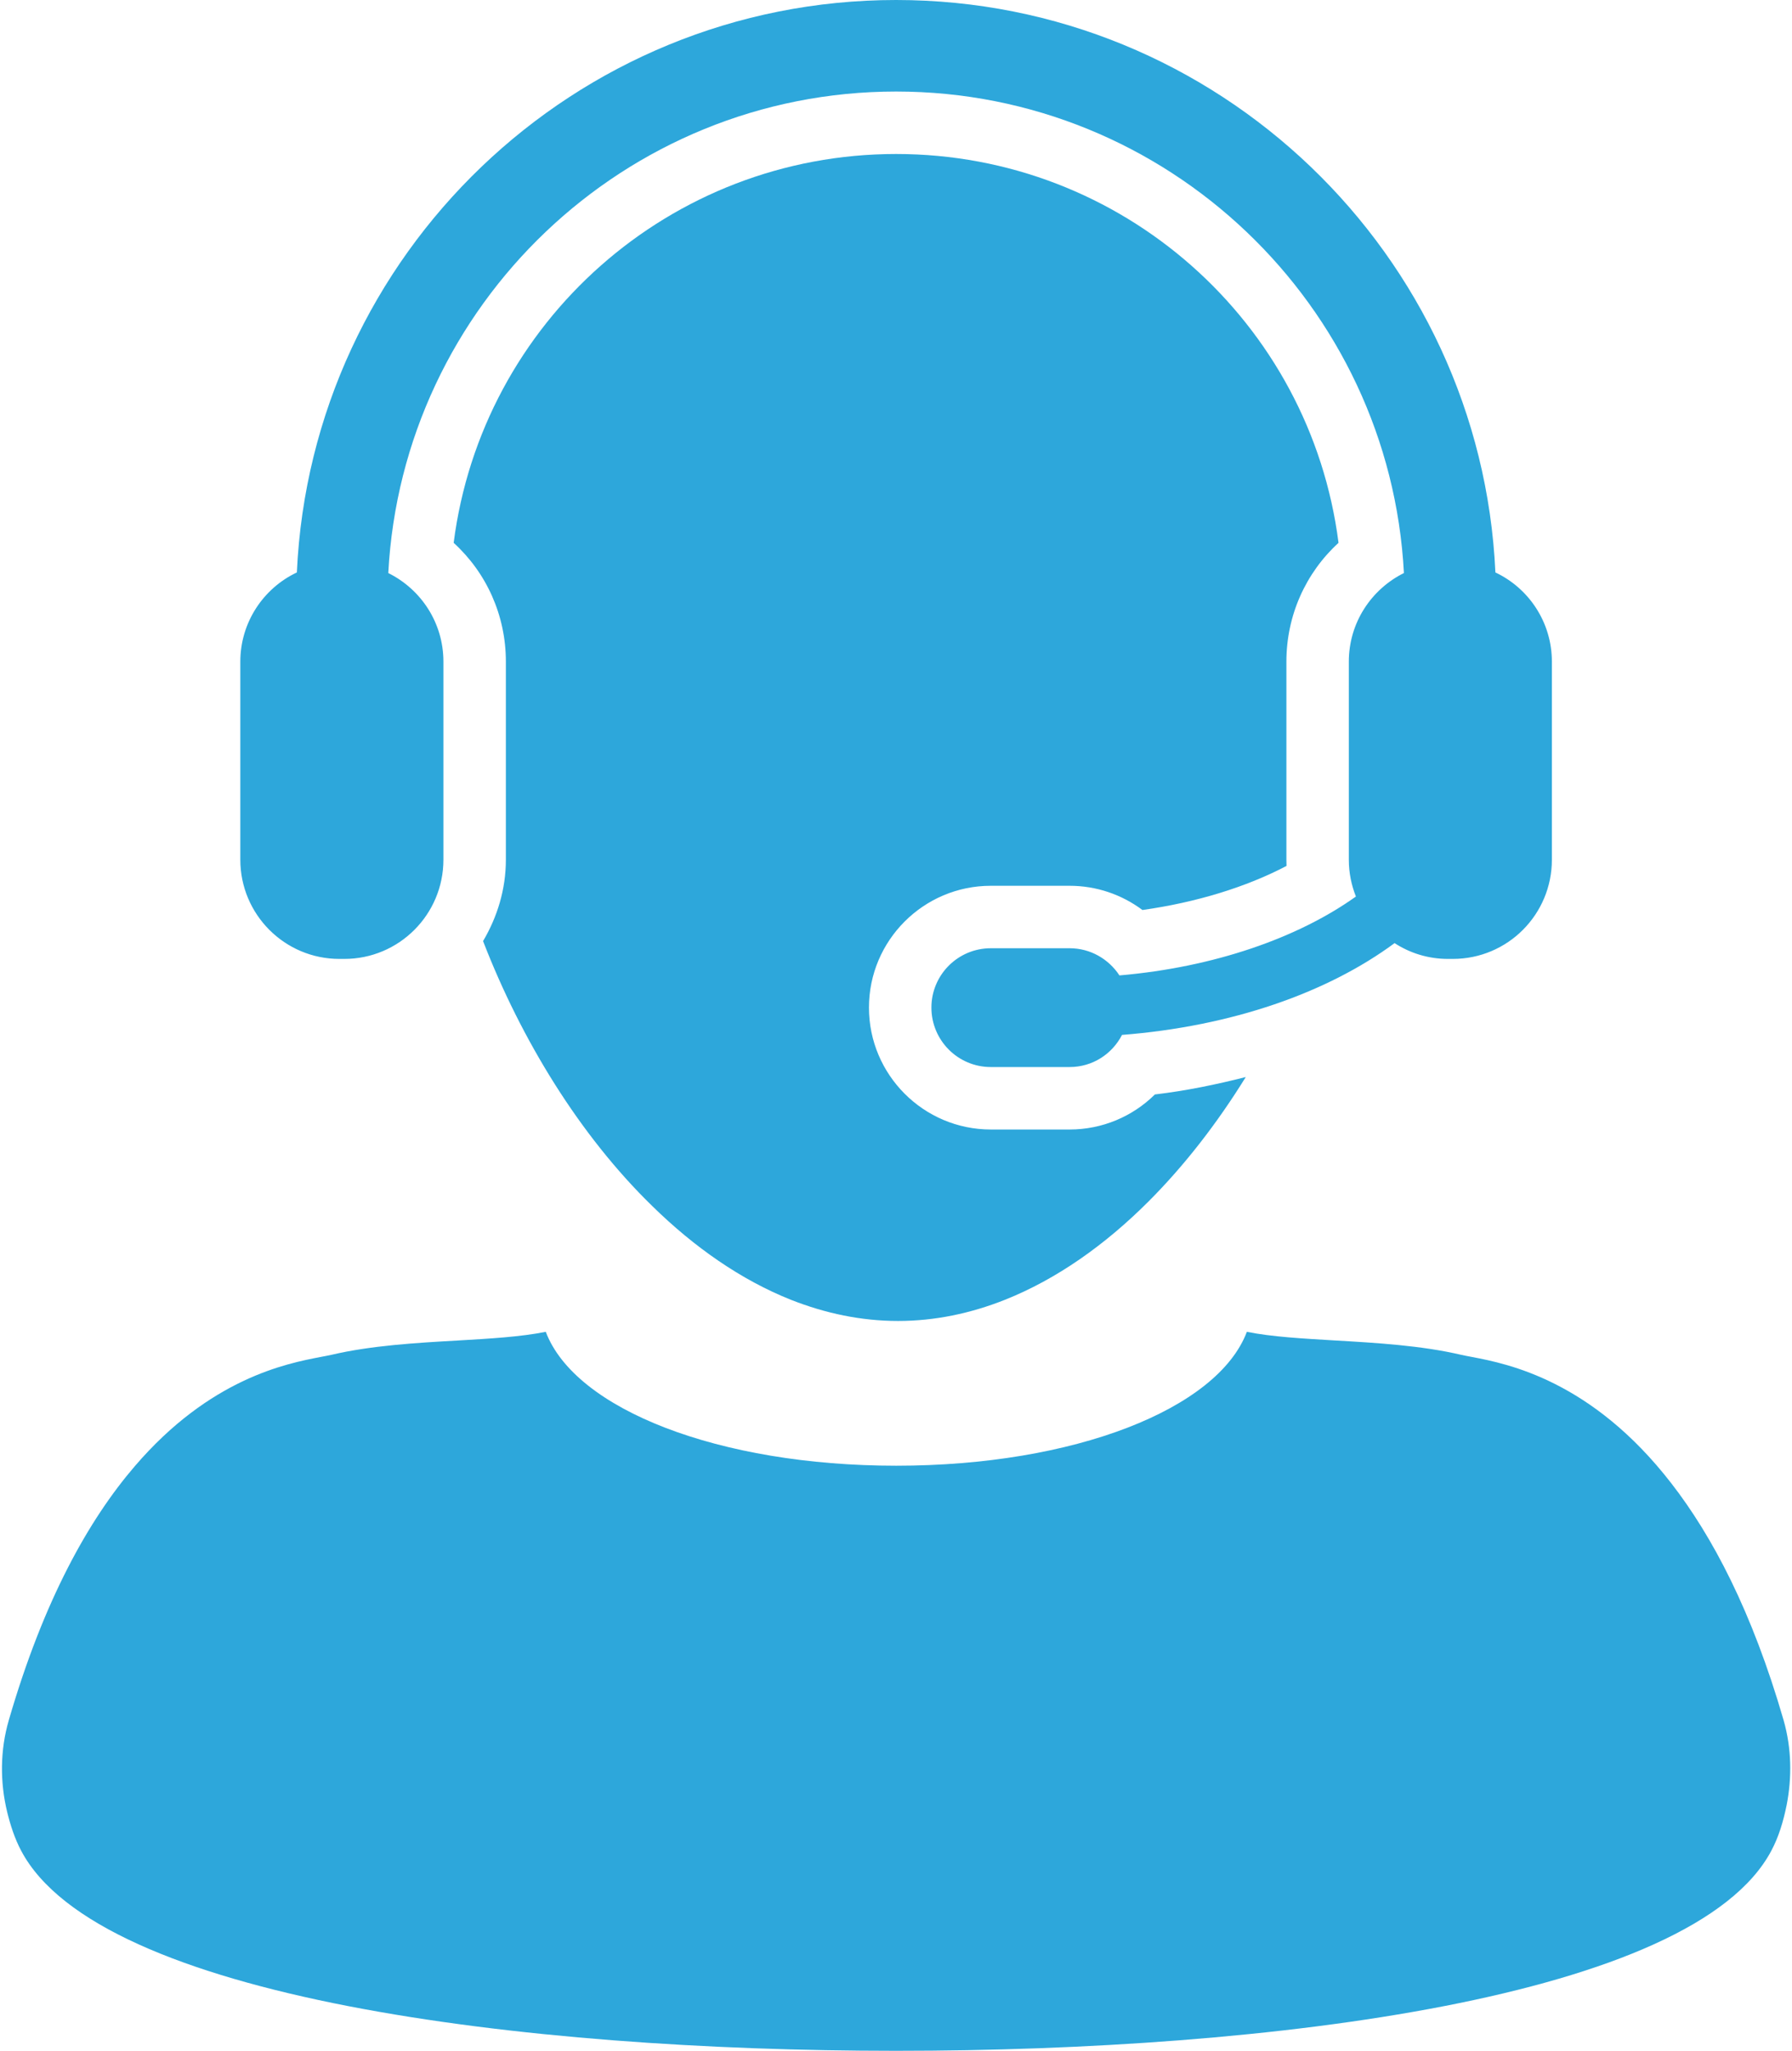
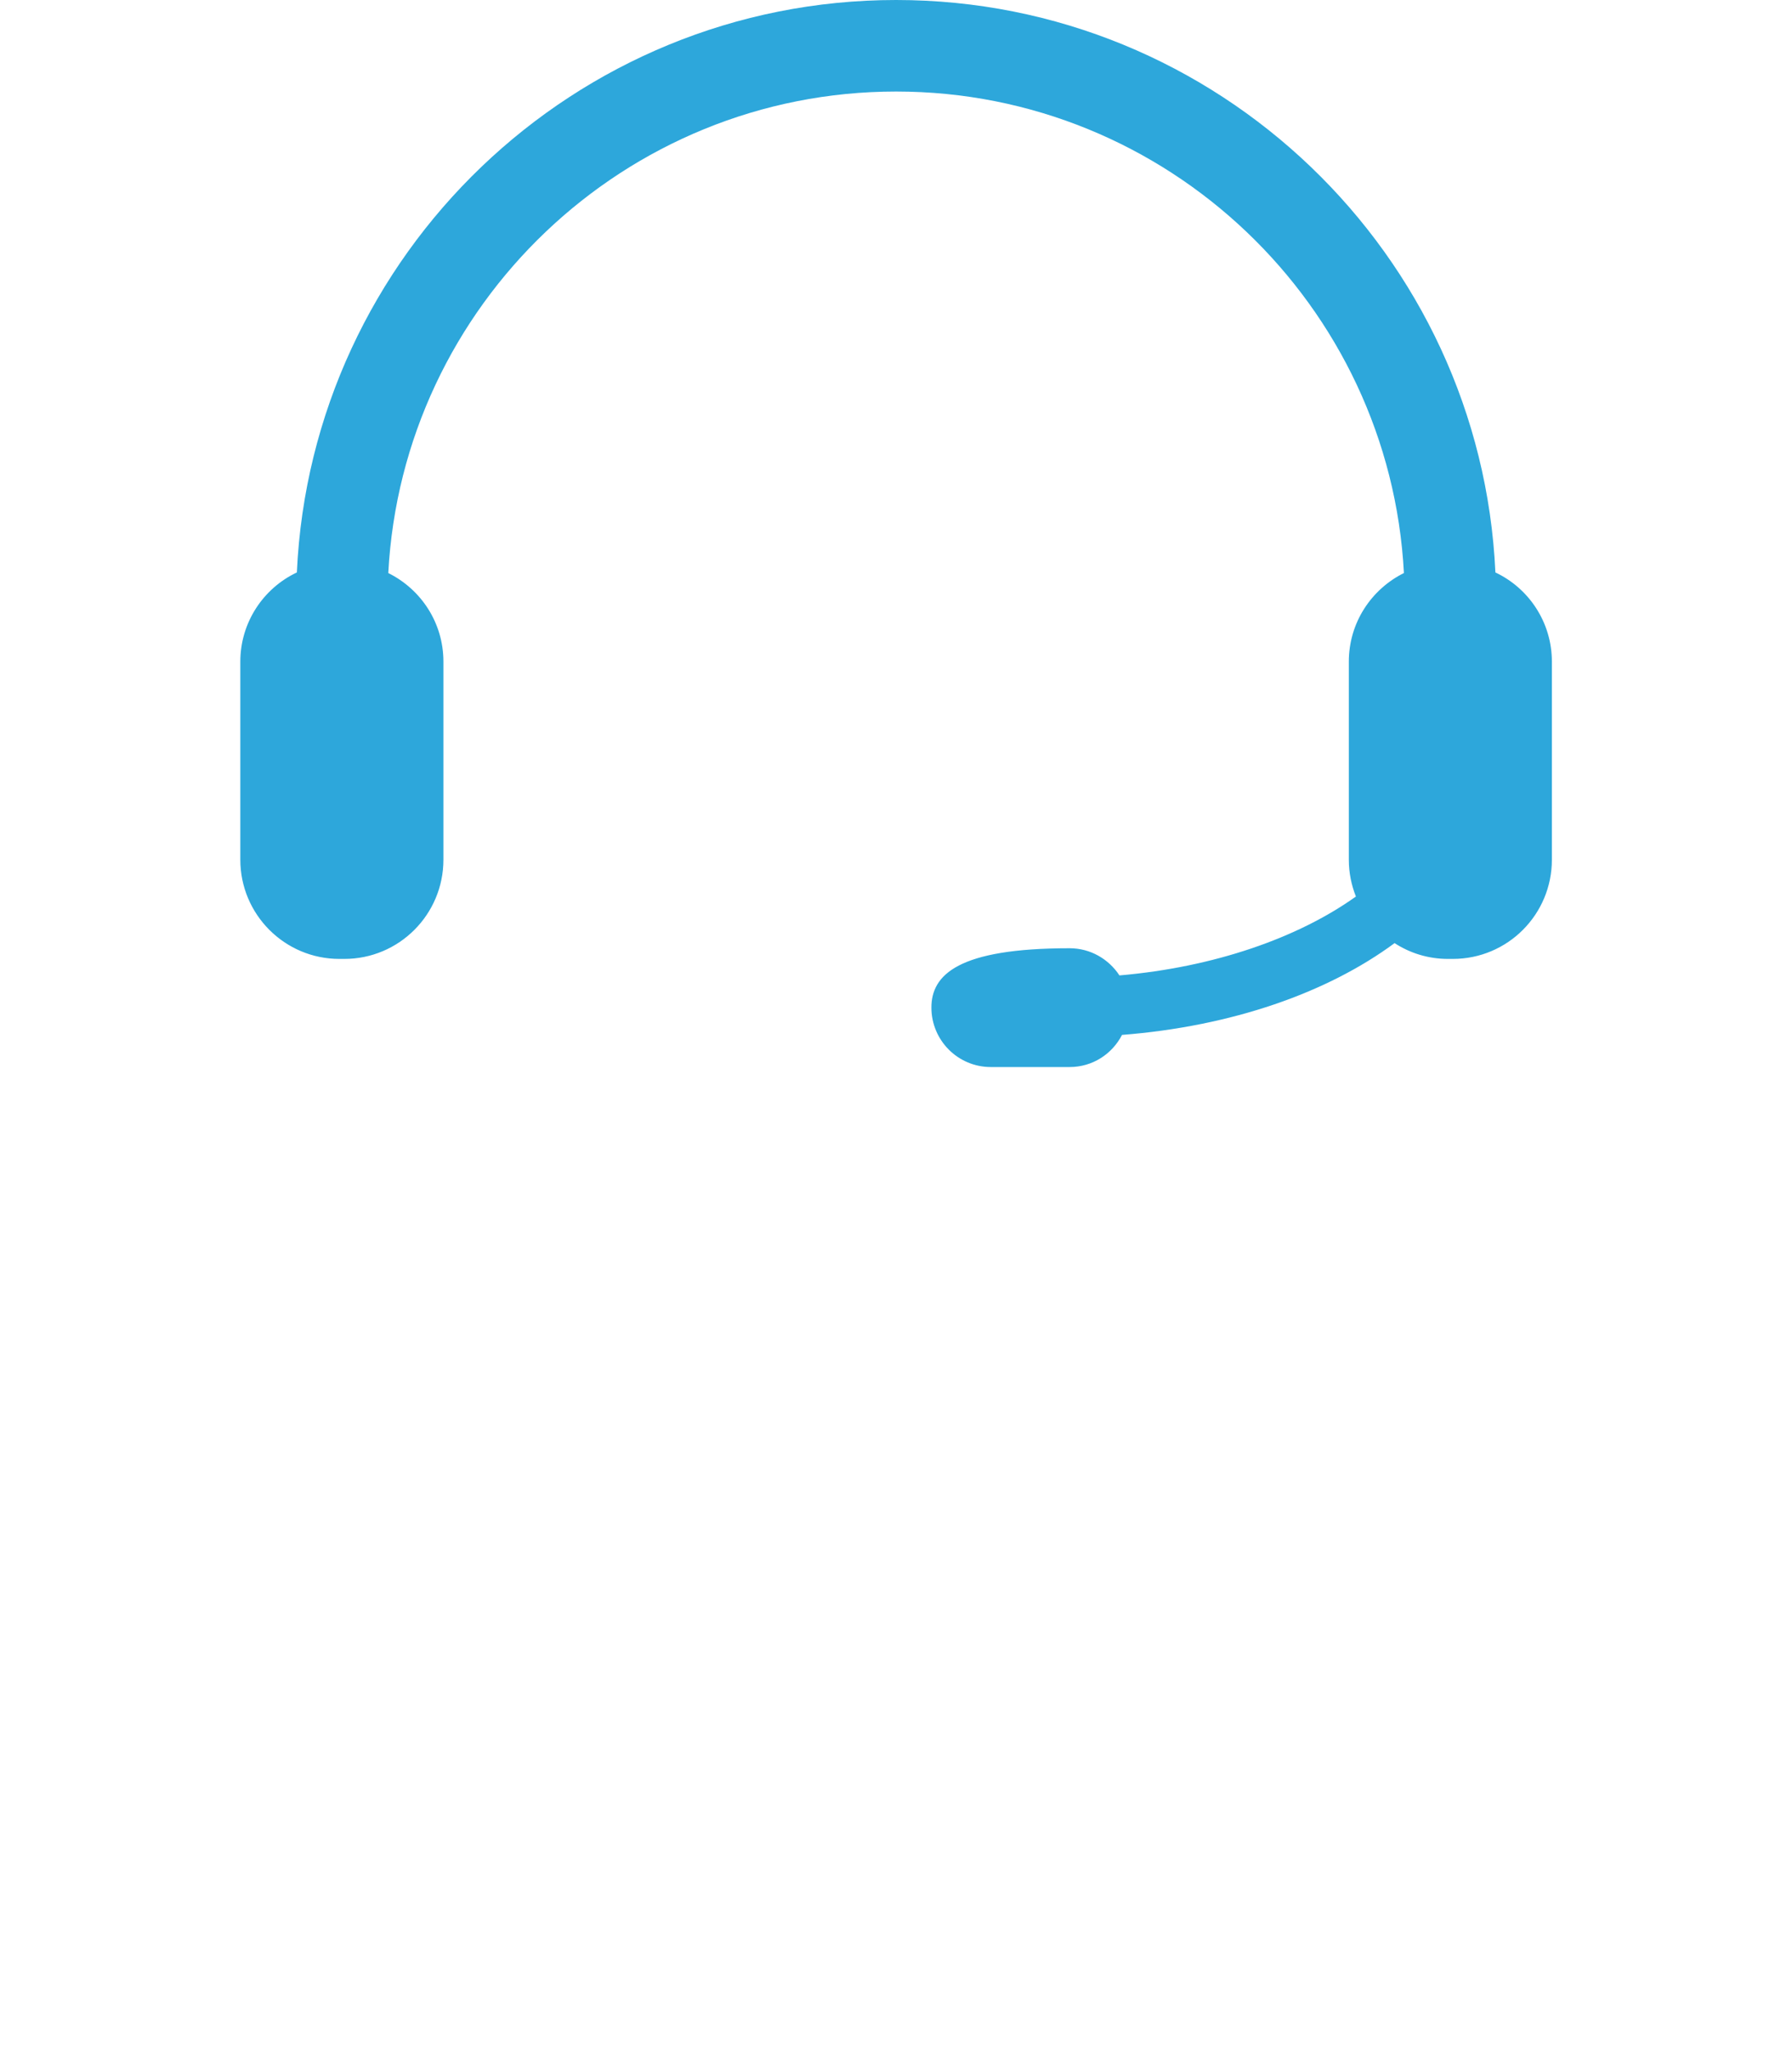
<svg xmlns="http://www.w3.org/2000/svg" fill="#000000" height="1000" preserveAspectRatio="xMidYMid meet" version="1" viewBox="163.0 100.0 873.9 1000.0" width="873.9" zoomAndPan="magnify">
  <g fill="#2da7db" id="change1_1">
-     <path d="M 684.613 650.762 L 646.191 650.762 C 613.41 650.762 586.762 624.09 586.762 591.312 C 586.762 558.551 613.41 531.918 646.191 531.918 L 684.613 531.918 C 697.613 531.918 709.992 536.152 720.129 543.727 C 746.246 540.066 770.672 532.586 790.387 522.238 C 790.355 521.223 790.332 520.215 790.332 519.188 L 790.332 422.641 C 790.332 400.141 799.73 379.352 815.754 364.688 C 802.02 257.133 710.23 175.09 600 175.09 C 489.801 175.09 398.016 257.117 384.238 364.688 C 400.305 379.352 409.699 400.141 409.699 422.641 L 409.699 519.188 C 409.699 533.719 405.48 547.188 398.578 558.891 C 417.227 607.141 445.812 653.73 481.027 688.02 C 501.578 708.191 524.418 724.121 548.719 733.801 C 565.469 740.406 582.961 744.117 600.922 744.117 C 618.859 744.117 636.316 740.449 653.059 733.801 C 678.254 723.773 701.844 707.086 722.992 685.949 C 740.656 668.305 756.66 647.59 770.52 625.176 C 756.207 628.809 741.516 631.867 726.203 633.672 C 715.289 644.477 700.477 650.762 684.613 650.762" fill="inherit" />
-     <path d="M 1032.82 938.848 C 1017.422 885.621 998.023 849.047 978.039 823.266 C 939.191 773.102 898.352 765.027 880.957 761.695 C 878.809 761.297 877.027 760.961 875.598 760.633 C 856.176 756.074 833.898 754.773 814.234 753.637 C 798.449 752.691 783.332 751.887 771.051 749.414 C 756.781 787.219 686.578 814.703 600.086 814.703 C 513.598 814.703 443.461 787.219 429.156 749.414 C 416.809 751.887 401.699 752.746 385.906 753.668 C 366.277 754.773 344 756.074 324.605 760.633 C 323.148 760.961 321.332 761.297 319.223 761.695 C 302.805 764.863 265.48 772.035 228.656 815.027 C 206.434 840.938 184.426 879.809 167.297 938.758 C 163.012 953.473 162.984 968.957 166.461 983.41 C 168.066 989.965 170.148 996.465 173.328 1002.449 C 211.285 1074.359 418.418 1100 599.555 1100 L 600.562 1100 C 781.727 1100 988.77 1074.359 1026.809 1002.449 C 1030.5 995.551 1032.699 987.988 1034.281 980.207 C 1036.922 966.723 1036.719 952.484 1032.82 938.848" fill="inherit" />
-     <path d="M 328.504 567.578 L 330.941 567.578 C 357.59 567.578 379.242 545.926 379.242 519.188 L 379.242 422.641 C 379.242 403.66 368.301 387.336 352.355 379.422 C 359.254 248.773 467.672 144.629 600 144.629 C 732.305 144.629 840.777 248.773 847.645 379.422 C 831.727 387.336 820.777 403.66 820.777 422.641 L 820.777 519.188 C 820.777 525.613 822.035 531.559 824.23 537.152 C 796.07 557.285 755.078 571.652 708.918 575.625 C 703.711 567.695 694.824 562.375 684.613 562.375 L 646.191 562.375 C 630.152 562.375 617.219 575.359 617.219 591.312 C 617.219 607.285 630.152 620.301 646.191 620.301 L 684.613 620.301 C 695.832 620.301 705.383 613.922 710.168 604.641 C 763.77 600.418 810.371 584.07 843.09 559.875 C 850.586 564.742 859.484 567.578 869.086 567.578 L 871.496 567.578 C 898.211 567.578 919.805 545.926 919.805 519.188 L 919.805 422.641 C 919.805 403.43 908.527 386.801 892.254 379.129 C 885.18 224.047 756.805 100 600 100 C 443.191 100 314.82 224.047 307.77 379.129 C 291.504 386.801 280.195 403.43 280.195 422.641 L 280.195 519.188 C 280.195 545.926 301.852 567.578 328.504 567.578" fill="inherit" />
+     <path d="M 328.504 567.578 L 330.941 567.578 C 357.59 567.578 379.242 545.926 379.242 519.188 L 379.242 422.641 C 379.242 403.66 368.301 387.336 352.355 379.422 C 359.254 248.773 467.672 144.629 600 144.629 C 732.305 144.629 840.777 248.773 847.645 379.422 C 831.727 387.336 820.777 403.66 820.777 422.641 L 820.777 519.188 C 820.777 525.613 822.035 531.559 824.23 537.152 C 796.07 557.285 755.078 571.652 708.918 575.625 C 703.711 567.695 694.824 562.375 684.613 562.375 C 630.152 562.375 617.219 575.359 617.219 591.312 C 617.219 607.285 630.152 620.301 646.191 620.301 L 684.613 620.301 C 695.832 620.301 705.383 613.922 710.168 604.641 C 763.77 600.418 810.371 584.07 843.09 559.875 C 850.586 564.742 859.484 567.578 869.086 567.578 L 871.496 567.578 C 898.211 567.578 919.805 545.926 919.805 519.188 L 919.805 422.641 C 919.805 403.43 908.527 386.801 892.254 379.129 C 885.18 224.047 756.805 100 600 100 C 443.191 100 314.82 224.047 307.77 379.129 C 291.504 386.801 280.195 403.43 280.195 422.641 L 280.195 519.188 C 280.195 545.926 301.852 567.578 328.504 567.578" fill="inherit" />
  </g>
</svg>